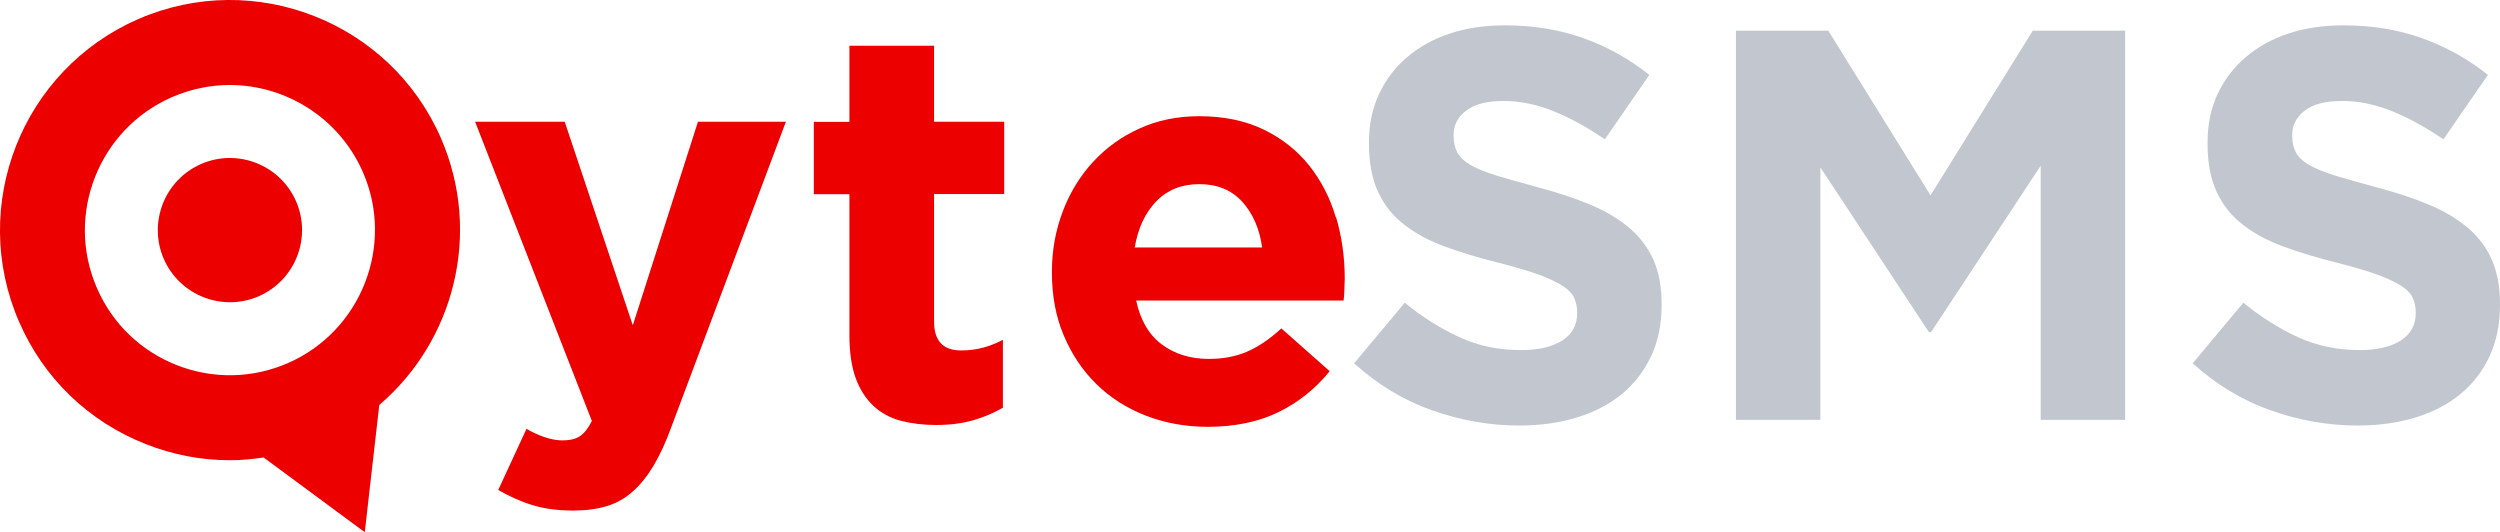
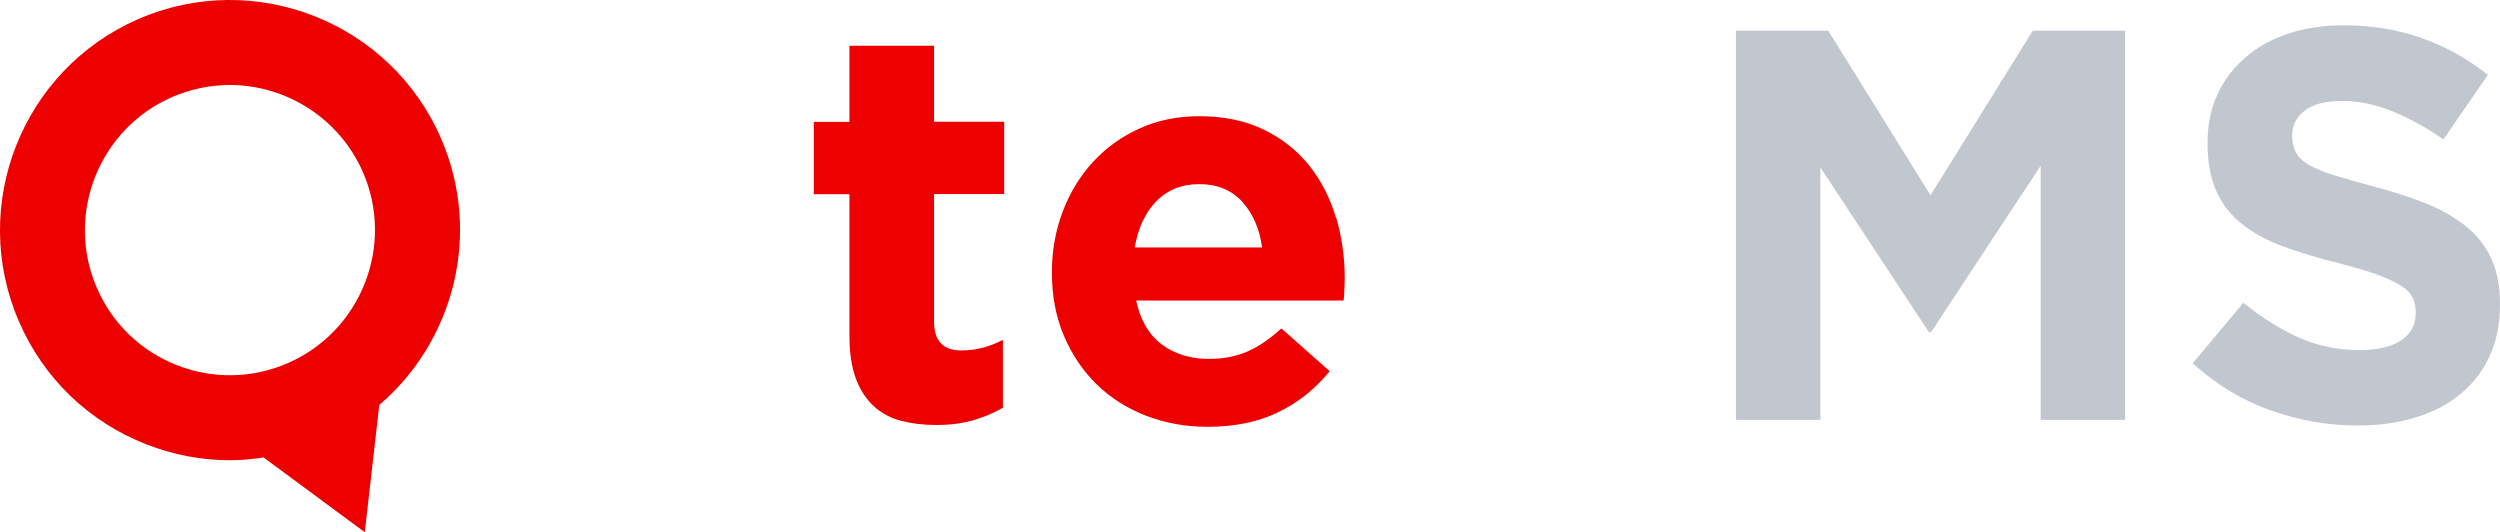
<svg xmlns="http://www.w3.org/2000/svg" id="Layer_2" data-name="Layer 2" viewBox="0 0 136.18 28.99">
  <defs>
    <style>
      .cls-1 {
        fill: #c2c6ce;
      }

      .cls-2 {
        fill: #ed0000;
      }
    </style>
  </defs>
  <g id="Layer_1-2" data-name="Layer 1">
    <g>
-       <path class="cls-1" d="M89.93,19.41c-.38,.82-.91,1.5-1.59,2.06-.68,.56-1.5,.98-2.44,1.27-.95,.29-1.99,.44-3.14,.44-1.62,0-3.2-.28-4.76-.83-1.55-.55-2.97-1.41-4.24-2.56l2.76-3.3c.97,.79,1.96,1.41,2.98,1.88s2.14,.7,3.35,.7c.97,0,1.72-.18,2.26-.53,.54-.35,.8-.84,.8-1.47v-.06c0-.3-.06-.57-.17-.8-.11-.23-.32-.45-.64-.65-.31-.2-.75-.4-1.31-.61-.56-.2-1.28-.41-2.17-.64-1.07-.26-2.04-.56-2.92-.88-.87-.32-1.61-.72-2.22-1.2-.61-.47-1.08-1.06-1.41-1.77-.33-.71-.5-1.58-.5-2.64v-.06c0-.97,.18-1.84,.54-2.62,.36-.78,.87-1.45,1.52-2.01,.65-.56,1.43-1,2.34-1.3,.9-.3,1.9-.45,2.99-.45,1.55,0,2.98,.23,4.29,.7,1.3,.46,2.5,1.13,3.59,2l-2.42,3.51c-.95-.65-1.88-1.16-2.79-1.53-.91-.37-1.82-.56-2.73-.56s-1.59,.18-2.04,.53c-.46,.35-.68,.79-.68,1.32v.06c0,.34,.07,.64,.2,.89,.13,.25,.37,.48,.71,.68,.34,.2,.81,.39,1.41,.58,.6,.18,1.35,.39,2.26,.64,1.07,.28,2.03,.6,2.87,.95,.84,.35,1.55,.78,2.13,1.27,.58,.5,1.01,1.08,1.31,1.74,.29,.67,.44,1.46,.44,2.39v.06c0,1.05-.19,1.98-.57,2.8Z" />
      <path class="cls-1" d="M111.16,22.87V9.03l-5.97,9.06h-.12l-5.91-8.97v13.75h-4.6V1.67h5.03l5.57,8.97,5.57-8.97h5.03V22.87h-4.6Z" />
      <path class="cls-1" d="M135.61,19.41c-.38,.82-.91,1.5-1.59,2.06-.68,.56-1.5,.98-2.44,1.27-.95,.29-1.99,.44-3.15,.44-1.62,0-3.2-.28-4.75-.83-1.56-.55-2.97-1.41-4.24-2.56l2.76-3.3c.97,.79,1.96,1.41,2.98,1.88,1.02,.46,2.13,.7,3.35,.7,.97,0,1.72-.18,2.26-.53,.53-.35,.8-.84,.8-1.47v-.06c0-.3-.06-.57-.17-.8-.11-.23-.32-.45-.64-.65-.31-.2-.75-.4-1.31-.61-.56-.2-1.28-.41-2.17-.64-1.07-.26-2.04-.56-2.92-.88-.87-.32-1.61-.72-2.22-1.2-.61-.47-1.08-1.06-1.41-1.77-.33-.71-.5-1.58-.5-2.64v-.06c0-.97,.18-1.84,.54-2.62,.36-.78,.87-1.45,1.52-2.01,.65-.56,1.43-1,2.34-1.3s1.9-.45,2.99-.45c1.55,0,2.98,.23,4.29,.7,1.3,.46,2.5,1.13,3.59,2l-2.42,3.51c-.95-.65-1.88-1.16-2.79-1.53-.91-.37-1.82-.56-2.73-.56s-1.59,.18-2.04,.53c-.45,.35-.68,.79-.68,1.32v.06c0,.34,.07,.64,.2,.89,.13,.25,.37,.48,.71,.68,.34,.2,.82,.39,1.41,.58,.6,.18,1.35,.39,2.26,.64,1.07,.28,2.03,.6,2.87,.95,.84,.35,1.55,.78,2.13,1.27,.58,.5,1.01,1.08,1.3,1.74,.29,.67,.44,1.46,.44,2.39v.06c0,1.05-.19,1.98-.57,2.8Z" />
    </g>
    <g>
-       <path class="cls-2" d="M34.46,17.69l-3.7-11.06h-4.88l6.36,16.3c-.2,.4-.42,.68-.65,.83s-.55,.23-.95,.23c-.3,0-.63-.06-.98-.18-.35-.12-.68-.27-.98-.45l-1.54,3.33c.59,.34,1.2,.62,1.85,.82s1.39,.3,2.24,.3c.69,0,1.29-.08,1.82-.24,.53-.16,.99-.42,1.41-.79,.41-.36,.79-.83,1.14-1.41,.34-.58,.67-1.28,.97-2.11l6.24-16.63h-4.79l-3.54,11.06Z" />
      <path class="cls-2" d="M50.87,2.49h-4.6V6.64h-1.94v3.94h1.94v7.69c0,.95,.12,1.73,.35,2.35,.23,.62,.56,1.12,.97,1.5,.41,.38,.91,.65,1.48,.8,.58,.15,1.22,.23,1.92,.23,.77,0,1.44-.09,2.03-.26,.59-.17,1.12-.4,1.61-.68v-3.7c-.71,.38-1.46,.58-2.27,.58-.99,0-1.48-.52-1.48-1.58v-6.94h3.82v-3.94h-3.82V2.49Z" />
      <path class="cls-2" d="M72.76,11.83c-.31-1.06-.8-2-1.45-2.82-.66-.82-1.48-1.47-2.47-1.95-.99-.48-2.16-.73-3.51-.73-1.19,0-2.28,.22-3.26,.67-.98,.44-1.82,1.05-2.53,1.82-.71,.77-1.26,1.67-1.65,2.7s-.59,2.12-.59,3.27v.06c0,1.25,.21,2.39,.64,3.41s1.01,1.9,1.77,2.65c.76,.75,1.66,1.32,2.7,1.73,1.04,.4,2.17,.61,3.38,.61,1.47,0,2.76-.27,3.85-.8,1.09-.53,2.02-1.28,2.79-2.23l-2.63-2.33c-.65,.59-1.27,1.01-1.88,1.27-.61,.26-1.29,.39-2.06,.39-1.03,0-1.89-.27-2.59-.8-.7-.53-1.16-1.33-1.38-2.38h11.3c.02-.22,.04-.41,.04-.58,0-.16,.02-.35,.02-.58v-.06c0-1.15-.16-2.26-.47-3.32Zm-10.95,1.65c.18-1.05,.57-1.89,1.17-2.51s1.38-.94,2.35-.94,1.75,.32,2.33,.95c.58,.64,.95,1.47,1.09,2.5h-6.94Z" />
      <path class="cls-2" d="M7.53,1.04C1.2,3.8-1.72,11.19,1.04,17.53c1.33,3.07,3.79,5.44,6.9,6.66,1.49,.59,3.04,.88,4.59,.88,.61,0,1.22-.06,1.83-.15l5.51,4.07,.79-6.93c4.08-3.48,5.61-9.36,3.36-14.53C21.27,1.2,13.87-1.72,7.53,1.04ZM15.68,19.78c-1.93,.84-4.08,.88-6.05,.11-1.96-.77-3.51-2.26-4.35-4.2-1.74-3.99,.1-8.66,4.09-10.4,1.02-.44,2.09-.66,3.14-.66,3.05,0,5.96,1.78,7.26,4.75,1.74,3.99-.1,8.66-4.09,10.4Z" />
-       <path class="cls-2" d="M10.96,8.93c-1.99,.87-2.9,3.18-2.04,5.17,.87,1.99,3.18,2.9,5.17,2.04,1.99-.87,2.9-3.18,2.04-5.17-.87-1.99-3.18-2.9-5.17-2.04Z" />
    </g>
  </g>
</svg>